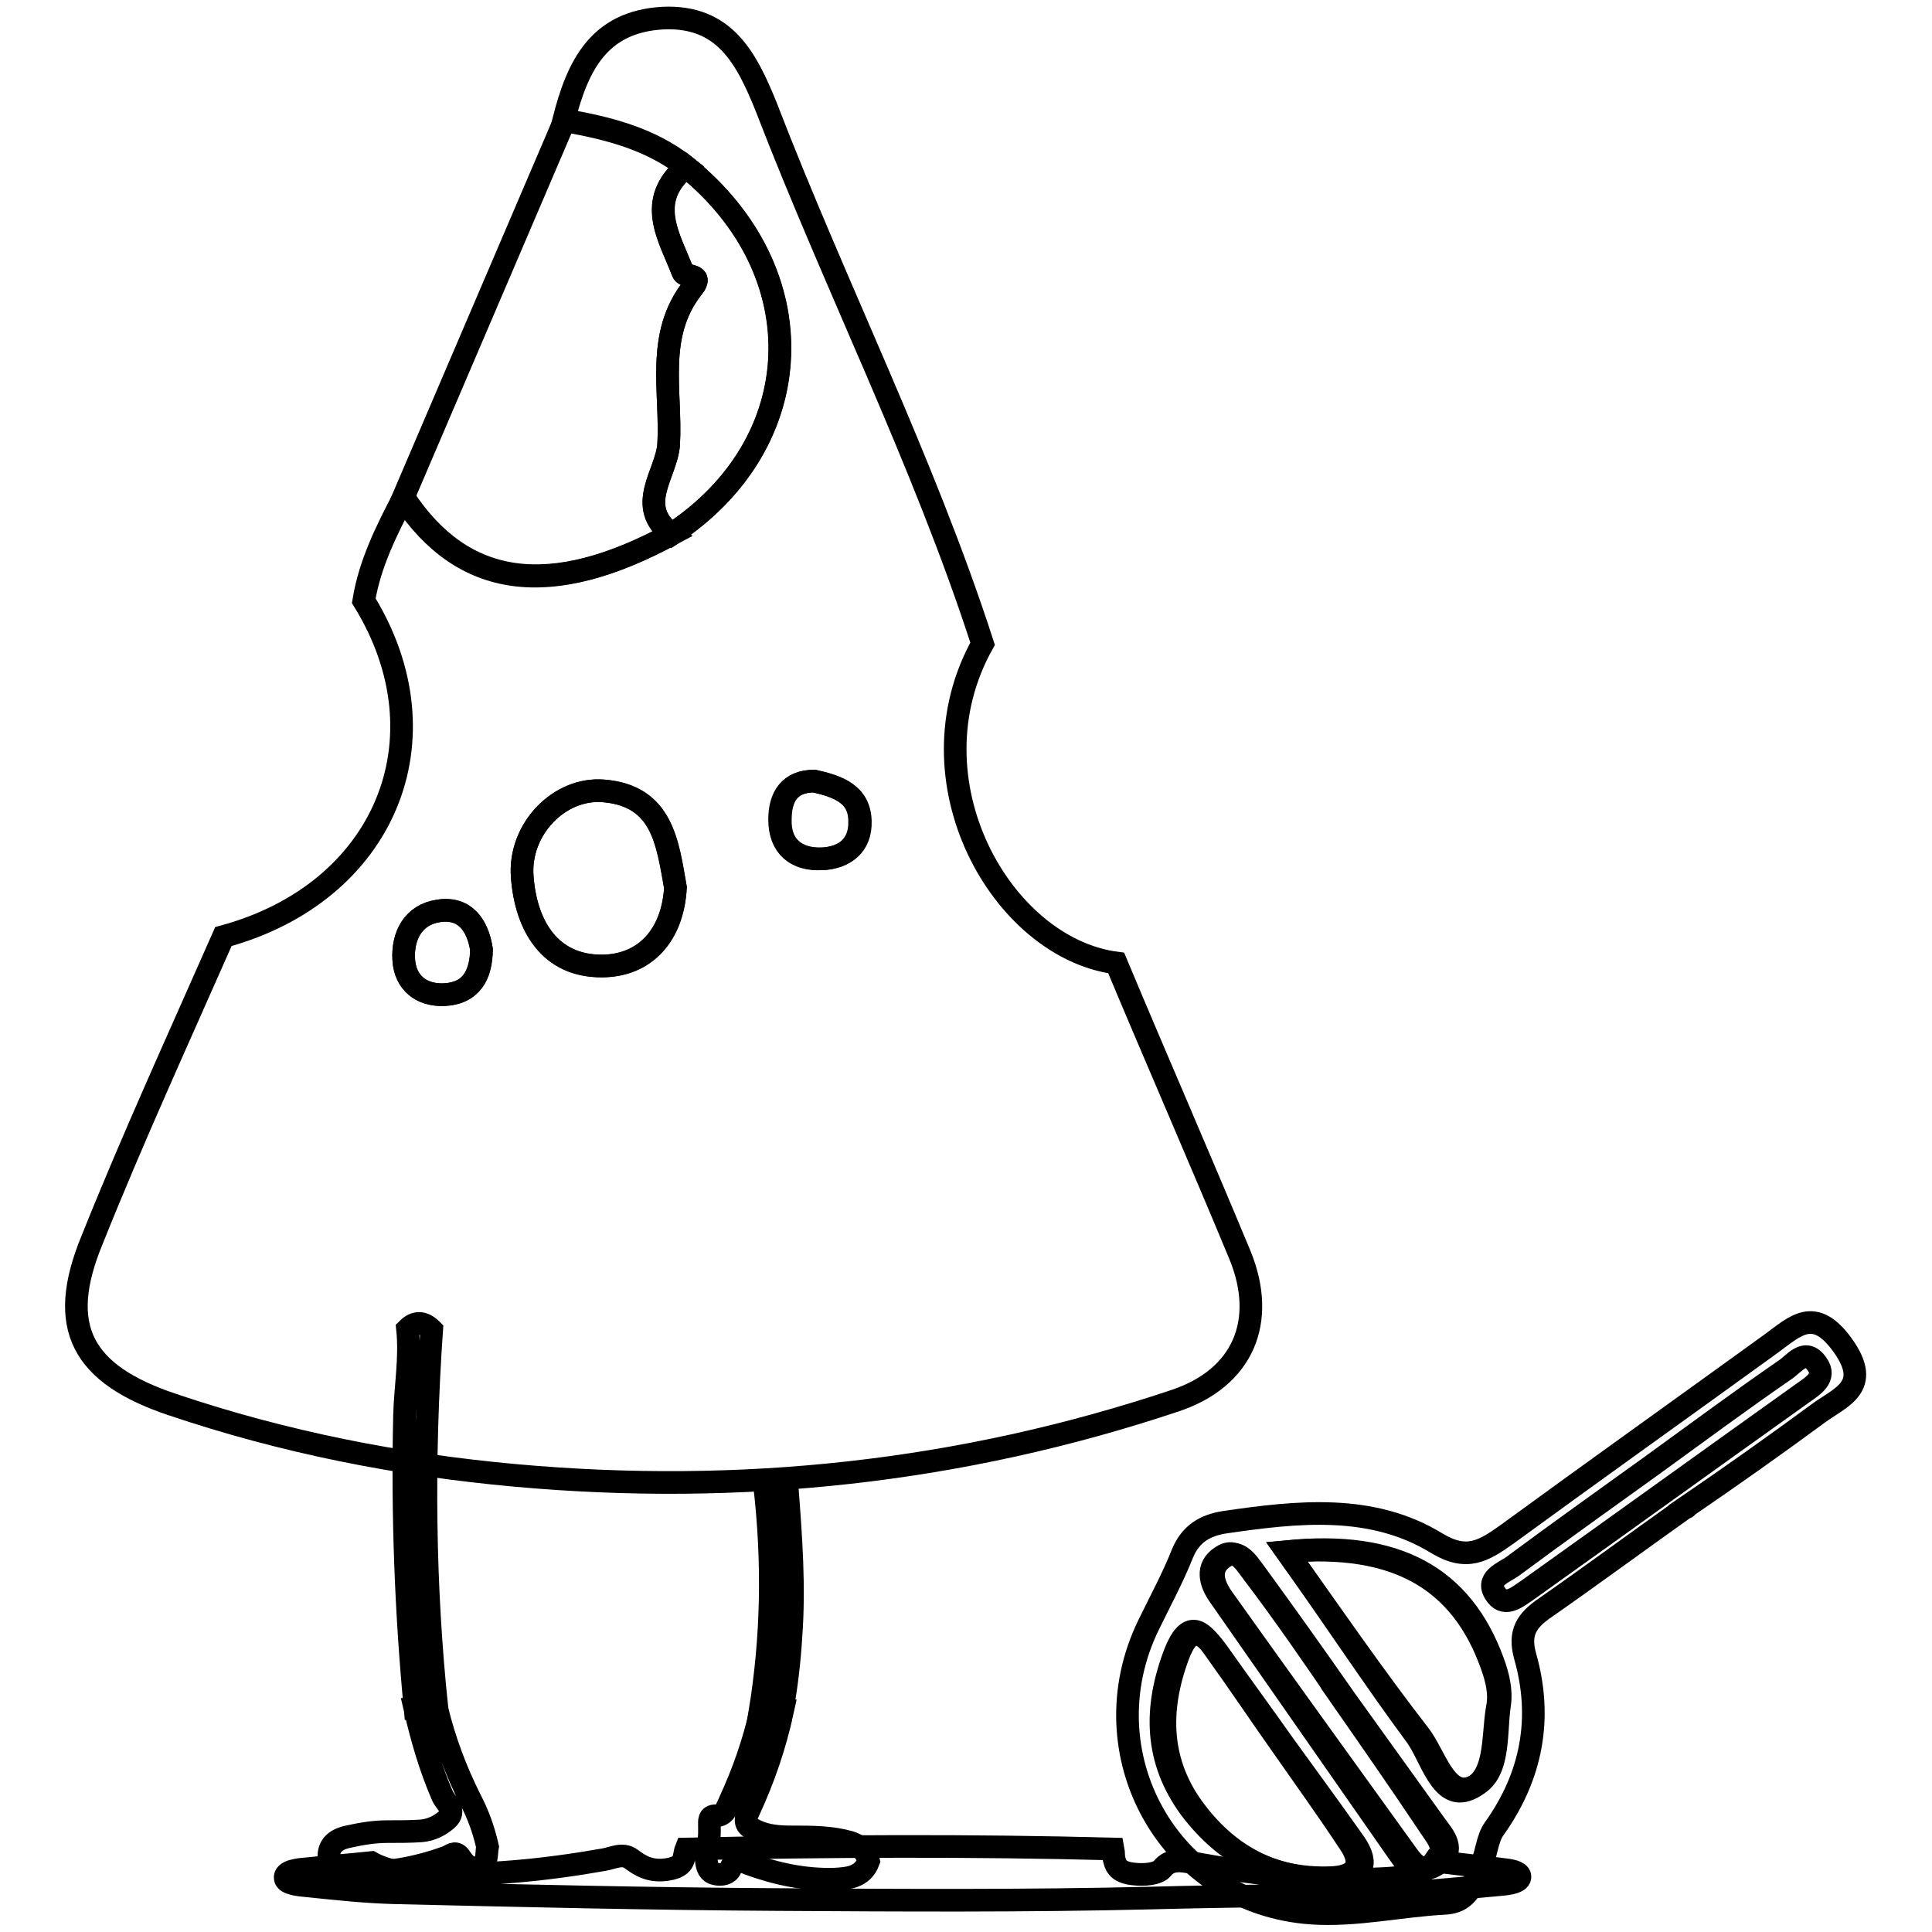
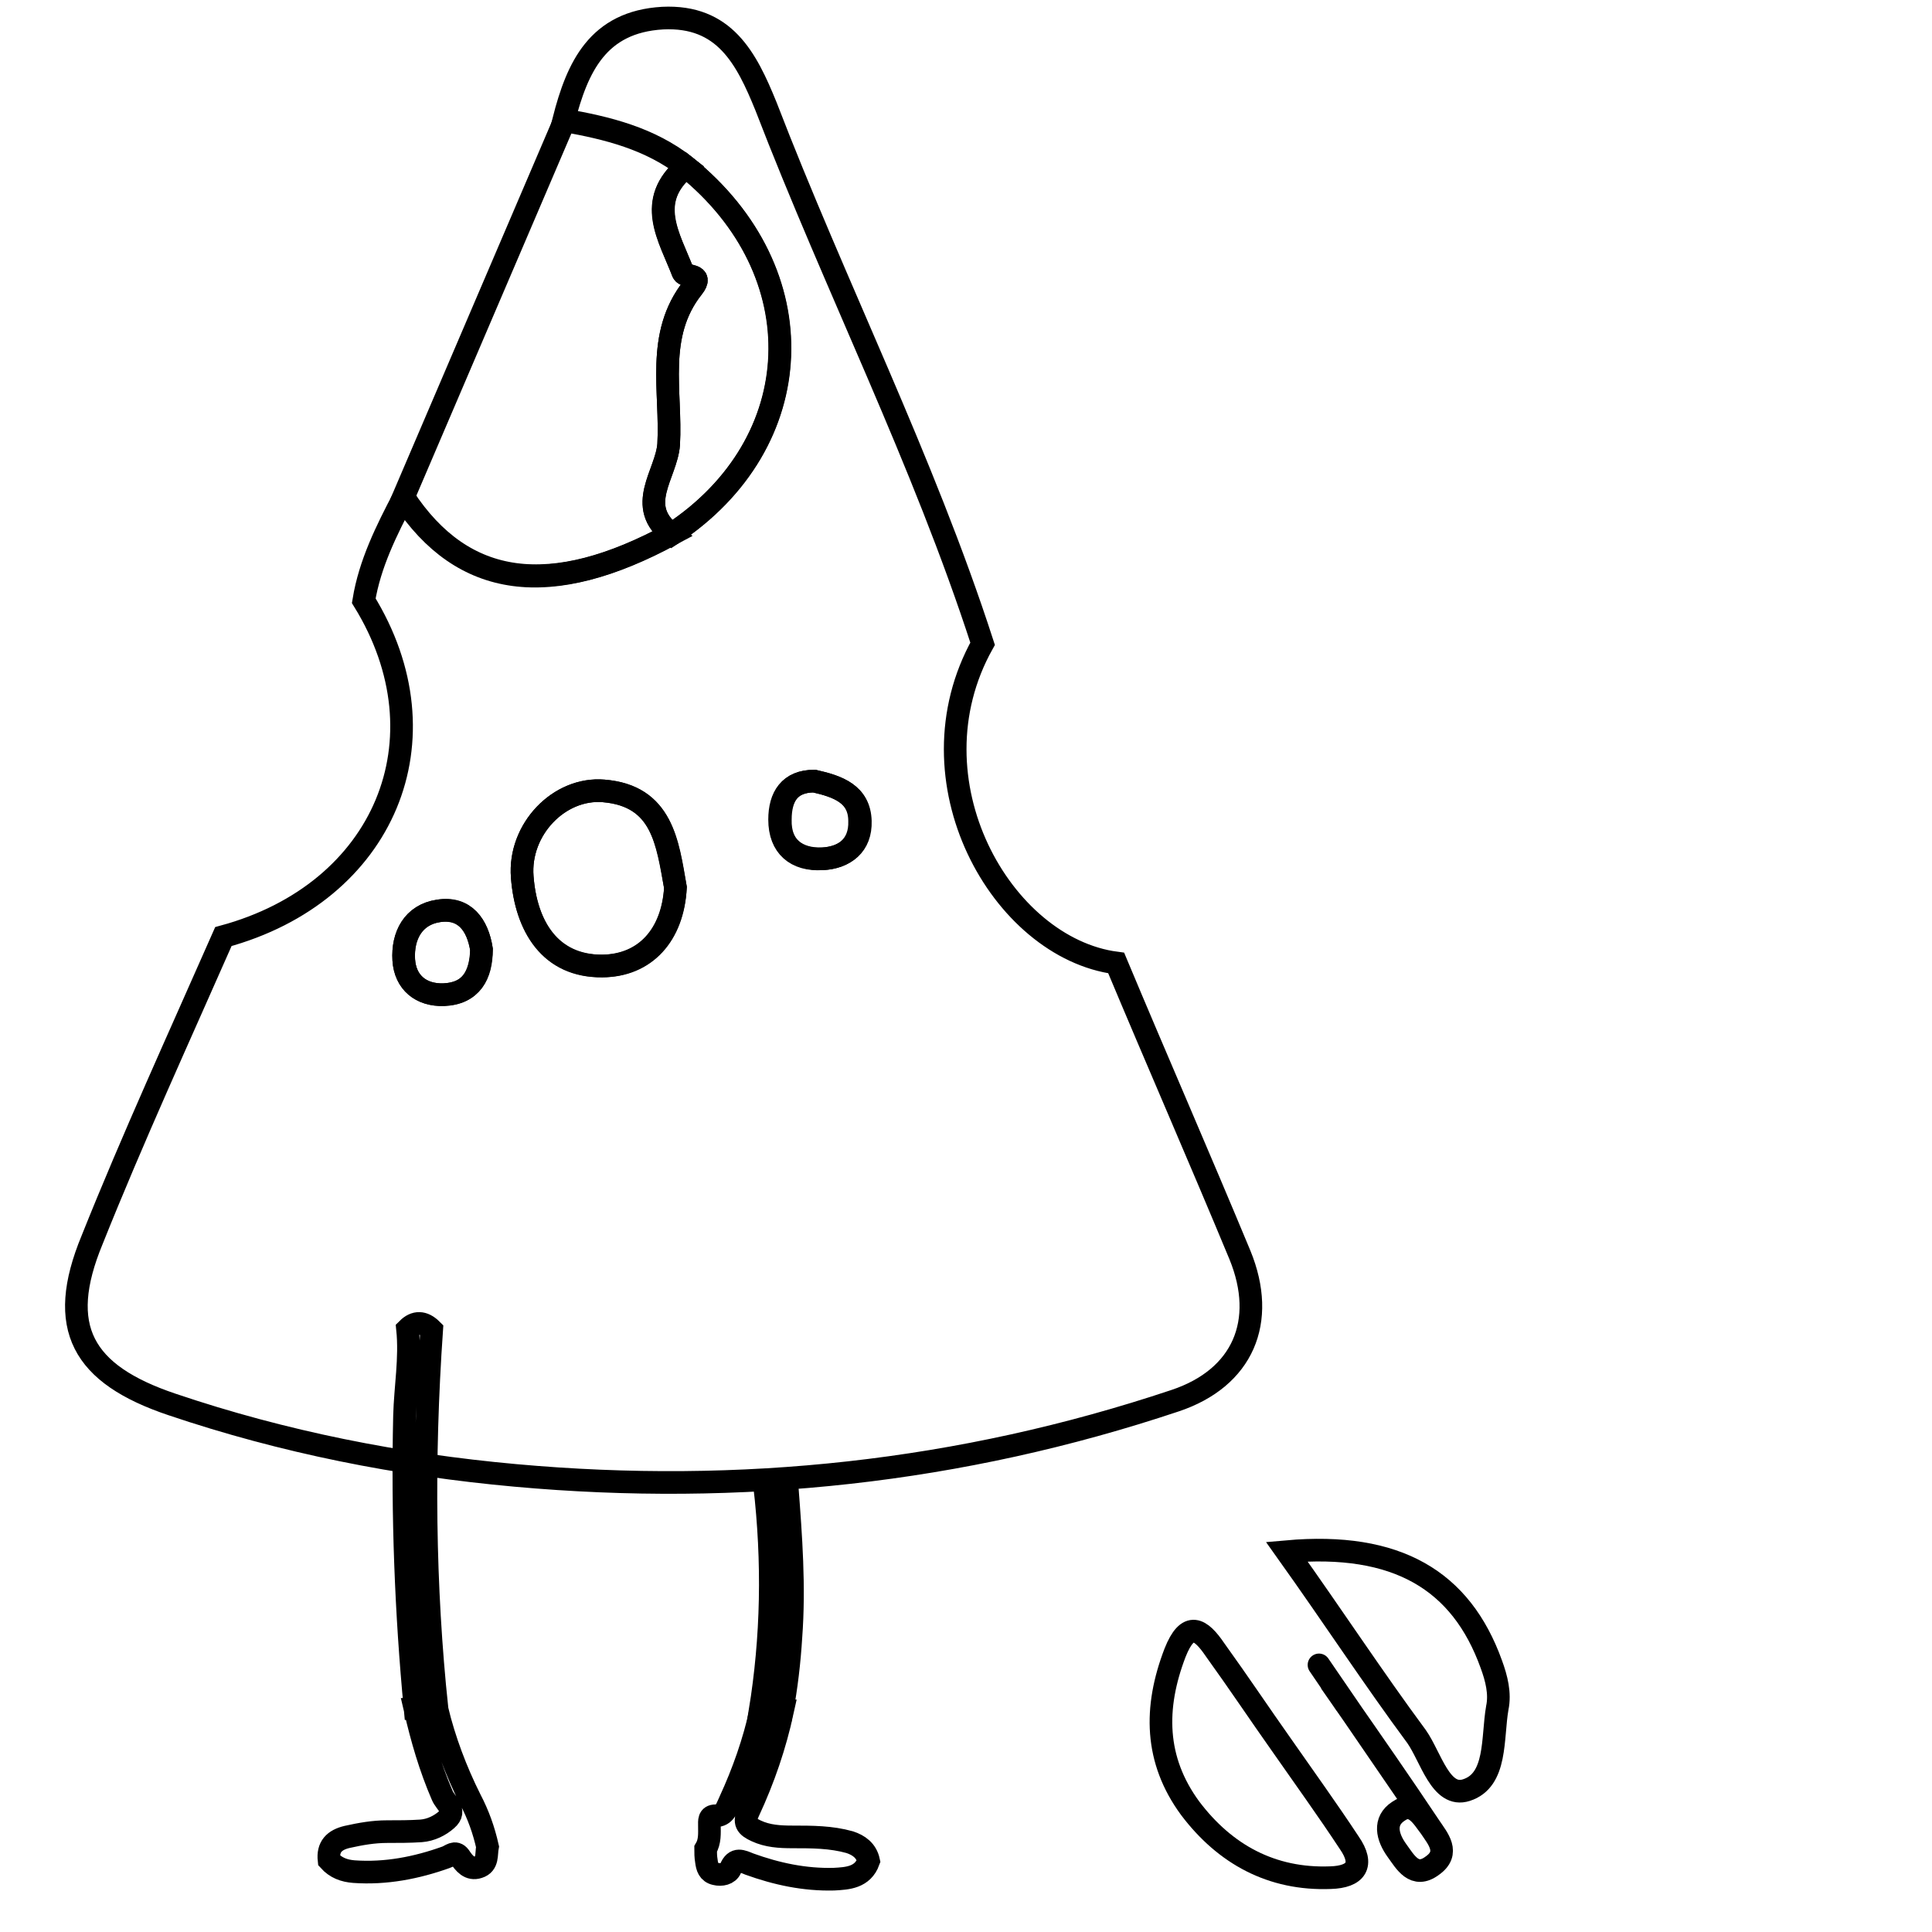
<svg xmlns="http://www.w3.org/2000/svg" version="1.1" x="0px" y="0px" viewBox="0 0 256 256" enable-background="new 0 0 256 256" xml:space="preserve">
  <g>
-     <path stroke-width="3" fill-opacity="0" stroke="#000000" d="M223.4,199.7c-6.2,4.4-12.3,8.9-18.6,13.3c-2.5,1.7-3.6,3.3-2.7,6.5c2.3,8.1,0.9,15.8-4.1,22.8 c-1,1.4-1,3.4-1.8,5c-1,2-1.4,4.7-4.7,4.9c-5.9,0.3-11.8,1.7-17.7,1.3c-18.9-1.3-29.9-21.2-21.6-38.2c1.5-3.1,3.2-6.2,4.5-9.5 c1.1-2.6,3-3.7,5.6-4.1c9.6-1.4,19.5-2.5,28.1,2.8c4,2.4,6.2,1,9.3-1.2c11.5-8.4,23.3-16.8,34.9-25.2c3.3-2.4,5.8-5.1,9.6,0.2 c3.9,5.5-0.3,6.8-3.3,9C235.2,191.5,229.4,195.6,223.4,199.7C223.5,199.8,223.5,199.7,223.4,199.7L223.4,199.7z M170.2,231.3 c-2.9-4.1-5.9-8.2-8.8-12.3c-2-2.8-3.7-3.9-5.3,0.4c-2.7,7.3-2.5,14.3,2.3,20.6c4.6,6.1,10.8,9.3,18.7,8.9c3.4-0.2,4.4-1.8,2.4-4.7 C176.4,239.8,173.3,235.6,170.2,231.3L170.2,231.3z M170.5,205.6c6.2,8.7,11.7,16.7,17.6,24.3c2,2.6,3.4,8.1,6.7,7 c4.1-1.4,3.3-7,3.9-11c0.3-1.9-0.2-3.9-0.9-5.8C193.7,209,185.1,204.1,170.5,205.6L170.5,205.6z M178.2,225.1 c-3.9-5.6-7.9-11.2-11.9-16.7c-1-1.3-2.2-3.4-4.2-2c-2,1.4-1.4,3.4-0.2,5.2c7.9,11.1,16,22.3,24,33.4c1.1,1.5,2.3,3.7,4.7,1.9 c2.4-1.8,0.7-3.6-0.4-5.1C186.2,236.2,182.2,230.7,178.2,225.1z M219,194.1c-6.1,4.4-12.3,8.8-18.5,13.4c-1.2,0.9-3.9,1.7-2.2,3.9 c1.2,1.6,2.9,0.1,4.1-0.7c12.2-8.7,24.4-17.5,36.6-26.2c1.3-0.9,3-2,1.8-3.7c-1.6-2.4-3.1,0-4.4,0.8 C230.6,185.6,224.8,189.9,219,194.1L219,194.1z" />
    <path stroke-width="3" fill-opacity="0" stroke="#000000" d="M169.8,231.2c3,4.3,6.1,8.6,9,13c2,2.9,0.9,4.5-2.5,4.6c-7.8,0.3-14-3.1-18.6-9.2c-4.7-6.4-4.8-13.3-2-20.6 c1.7-4.3,3.4-3.2,5.3-0.4C164.1,222.9,166.9,227.1,169.8,231.2z M170.5,205.6c14.6-1.3,23.1,3.8,27.1,14.9c0.7,1.9,1.2,3.9,0.8,5.8 c-0.7,4,0,9.6-4.1,10.9c-3.4,1.1-4.7-4.4-6.6-7.1C182,222.4,176.7,214.3,170.5,205.6L170.5,205.6z" />
-     <path stroke-width="3" fill-opacity="0" stroke="#000000" d="M177.9,225.2c3.9,5.6,7.8,11.2,11.6,16.9c1,1.5,2.7,3.4,0.3,5.1c-2.4,1.8-3.6-0.5-4.7-2l-23.5-33.7 c-1.3-1.8-1.8-3.9,0.2-5.2c2-1.4,3.2,0.8,4.2,2.1C170.1,213.8,174.1,219.6,177.9,225.2C178,225.2,178,225.2,177.9,225.2 L177.9,225.2z" />
+     <path stroke-width="3" fill-opacity="0" stroke="#000000" d="M177.9,225.2c3.9,5.6,7.8,11.2,11.6,16.9c1,1.5,2.7,3.4,0.3,5.1c-2.4,1.8-3.6-0.5-4.7-2c-1.3-1.8-1.8-3.9,0.2-5.2c2-1.4,3.2,0.8,4.2,2.1C170.1,213.8,174.1,219.6,177.9,225.2C178,225.2,178,225.2,177.9,225.2 L177.9,225.2z" />
    <path stroke-width="3" fill-opacity="0" stroke="#000000" d="M147.9,127.6c5.4,12.9,11,25.7,16.4,38.7c3.6,8.8,0.4,16.3-8.6,19.3c-28.4,9.5-57.6,12.6-87.4,9.9 c-15.5-1.4-30.7-4.4-45.5-9.4c-11.9-4-15.4-10.2-10.6-21.8c5.4-13.5,11.5-26.8,17.4-40.2c21.4-5.8,29.9-26.2,18.6-44.5 c0.8-4.9,3-9.3,5.3-13.7c7.9,12,19.5,13.6,35.6,4.8C107.3,58.7,108.2,36,90.8,22c-4.7-3.7-10.3-5.1-16.1-6.1 c1.8-7,4.5-13,13.1-13.5c8.2-0.4,11.1,5.3,13.7,11.7c9.2,23.9,20.8,46.8,28.7,71.2C120.1,103.4,132.7,125.6,147.9,127.6 L147.9,127.6z M89.5,117.6c-1-5.9-1.7-12.1-9.5-12.8c-5.9-0.5-11.3,5.1-10.8,11.4c0.5,6.5,3.7,11.8,10.6,11.8 C85.5,127.9,89.1,123.9,89.5,117.6z M63.8,125.8c-0.5-3.2-2.2-5.7-5.7-5.1c-3.3,0.5-4.8,3.3-4.6,6.5c0.2,3,2.3,4.7,5.3,4.6 C62.4,131.7,63.7,129.2,63.8,125.8z M107.9,103.5c-3.3,0-4.6,2.1-4.6,5.1c0,3.6,2.2,5.4,5.6,5.2c3-0.1,5.1-1.8,5-5 C113.9,105.2,111,104.2,107.9,103.5L107.9,103.5z" />
    <path stroke-width="3" fill-opacity="0" stroke="#000000" d="M89,70.8C72.9,79.5,61.3,78,53.4,66l21.4-50c5.7,1,11.3,2.4,16.1,6.1c-5.4,4.5-2.2,9.3-0.4,14 c0.3,0.7,2.8,0.1,1.3,2c-5,6.3-2.8,13.8-3.2,20.8C88.3,62.9,84.1,67.1,89,70.8z" />
    <path stroke-width="3" fill-opacity="0" stroke="#000000" d="M89,70.8c-4.9-3.8-0.7-8-0.4-11.9c0.4-7-1.8-14.5,3.2-20.8c1.5-1.9-1-1.3-1.3-2c-1.8-4.7-5.1-9.4,0.4-14 C108.2,36,107.4,58.7,89,70.8z M89.5,117.6c-0.3,6.3-4,10.4-9.7,10.4c-6.9,0.1-10.1-5.2-10.6-11.8c-0.5-6.3,4.9-11.9,10.8-11.4 C87.8,105.4,88.4,111.7,89.5,117.6z M63.8,125.8c0,3.4-1.3,5.8-5,6c-3,0.1-5.1-1.6-5.3-4.6c-0.2-3.2,1.2-6,4.6-6.5 C61.6,120.2,63.3,122.6,63.8,125.8z M107.9,103.5c3.1,0.7,6,1.7,6.1,5.3c0.1,3.2-2,4.8-5,5c-3.4,0.1-5.7-1.6-5.6-5.2 C103.4,105.6,104.6,103.5,107.9,103.5z" />
-     <path stroke-width="3" fill-opacity="0" stroke="#000000" d="M190.1,246.6c3,0.4,6,0.7,9,1.1c1,0.1,2.2,0.3,2.3,0.9c0.1,0.8-1.4,1-2.4,1.1c-4.5,0.4-9,0.9-13.6,1.1 c-10.9,0.4-22,0.4-32.9,0.7c-16.5,0.4-33,0.3-49.5,0.2c-17-0.1-33.8-0.5-50.7-0.9c-3.8-0.1-7.6-0.5-11.4-0.9c-1.3-0.1-3-0.3-3.1-1 c-0.2-1,1.7-1.2,3.1-1.3c2.7-0.3,5.5-0.5,8.3-0.8c1.8,1,3.9,1.4,6.6,1.5c8.4,0.3,16.4-0.5,24.3-1.9c1.1-0.2,2.4-0.9,3.5-0.1 c1.2,0.9,2.6,1.8,4.9,1.4c2.5-0.4,2-1.7,2.4-2.7c18.9-0.4,37.7-0.5,56.6,0c0.1,0.5,0,1,0.2,1.6c0.2,0.8,0.7,1.5,2.4,1.7 c1.6,0.2,3.3,0,3.9-0.7c1.2-1.5,2.9-1,4.9-0.6c7.1,1.3,14.6,2.1,22.2,2C184.7,248.9,188.6,248.8,190.1,246.6z" />
    <path stroke-width="3" fill-opacity="0" stroke="#000000" d="M104.8,216.9c0.5-6.7,0-13.3-0.5-19.9c-1-0.8-2-0.4-3-0.3c1.2,10.3,1,20.3-0.6,30.1h2.9 C104.2,223.6,104.6,220.2,104.8,216.9L104.8,216.9z" />
    <path stroke-width="3" fill-opacity="0" stroke="#000000" d="M112.6,244.1c-2.5-0.7-5-0.7-7.6-0.7c-1.7,0-3.3-0.1-4.8-0.8c-1.3-0.6-1.7-1.1-1-2.6 c2-4.3,3.5-8.7,4.5-13.3h-2.9c-0.9,4.1-2.3,8.1-4.1,12c-0.4,0.8-0.6,1.9-1.9,1.9c-0.9,0-0.8,0.7-0.8,1.3c0,1,0.1,2.1-0.5,3.1 c0,0.5,0,1,0.1,1.6c0.1,0.8,0.3,1.5,1.2,1.7c0.8,0.2,1.7,0,2-0.7c0.6-1.5,1.5-1,2.5-0.6c3.6,1.3,7.3,2.1,11.2,2 c1.8-0.1,3.8-0.2,4.6-2.4C114.8,245.2,113.8,244.5,112.6,244.1z M57.2,176.2c-1.1-1.1-2.2-1.1-3.2-0.1c0.4,3.9-0.3,7.7-0.4,11.5 c-0.3,13.2,0.2,26.2,1.4,38.8h2.9C56.2,210.3,56,193.5,57.2,176.2L57.2,176.2z M57.9,226.5H55c0.9,3.9,2,7.7,3.6,11.4 c0.4,1,2,2,0.6,3.2c-0.9,0.8-2.1,1.4-3.4,1.5c-1.5,0.1-3,0.1-4.5,0.1c-1.8,0-3.5,0.3-5.3,0.7c-1.7,0.4-2.6,1.3-2.4,3.1 c0.9,1,2,1.4,3.3,1.5c4.2,0.3,8.3-0.5,12.2-1.9c0.6-0.2,1.2-0.9,1.8-0.1c0.6,0.9,1.3,1.8,2.5,1.4c1.3-0.4,1-1.7,1.2-2.7 c-0.5-2.2-1.2-4.2-2.3-6.3C60.4,234.6,58.9,230.6,57.9,226.5z" />
  </g>
</svg>